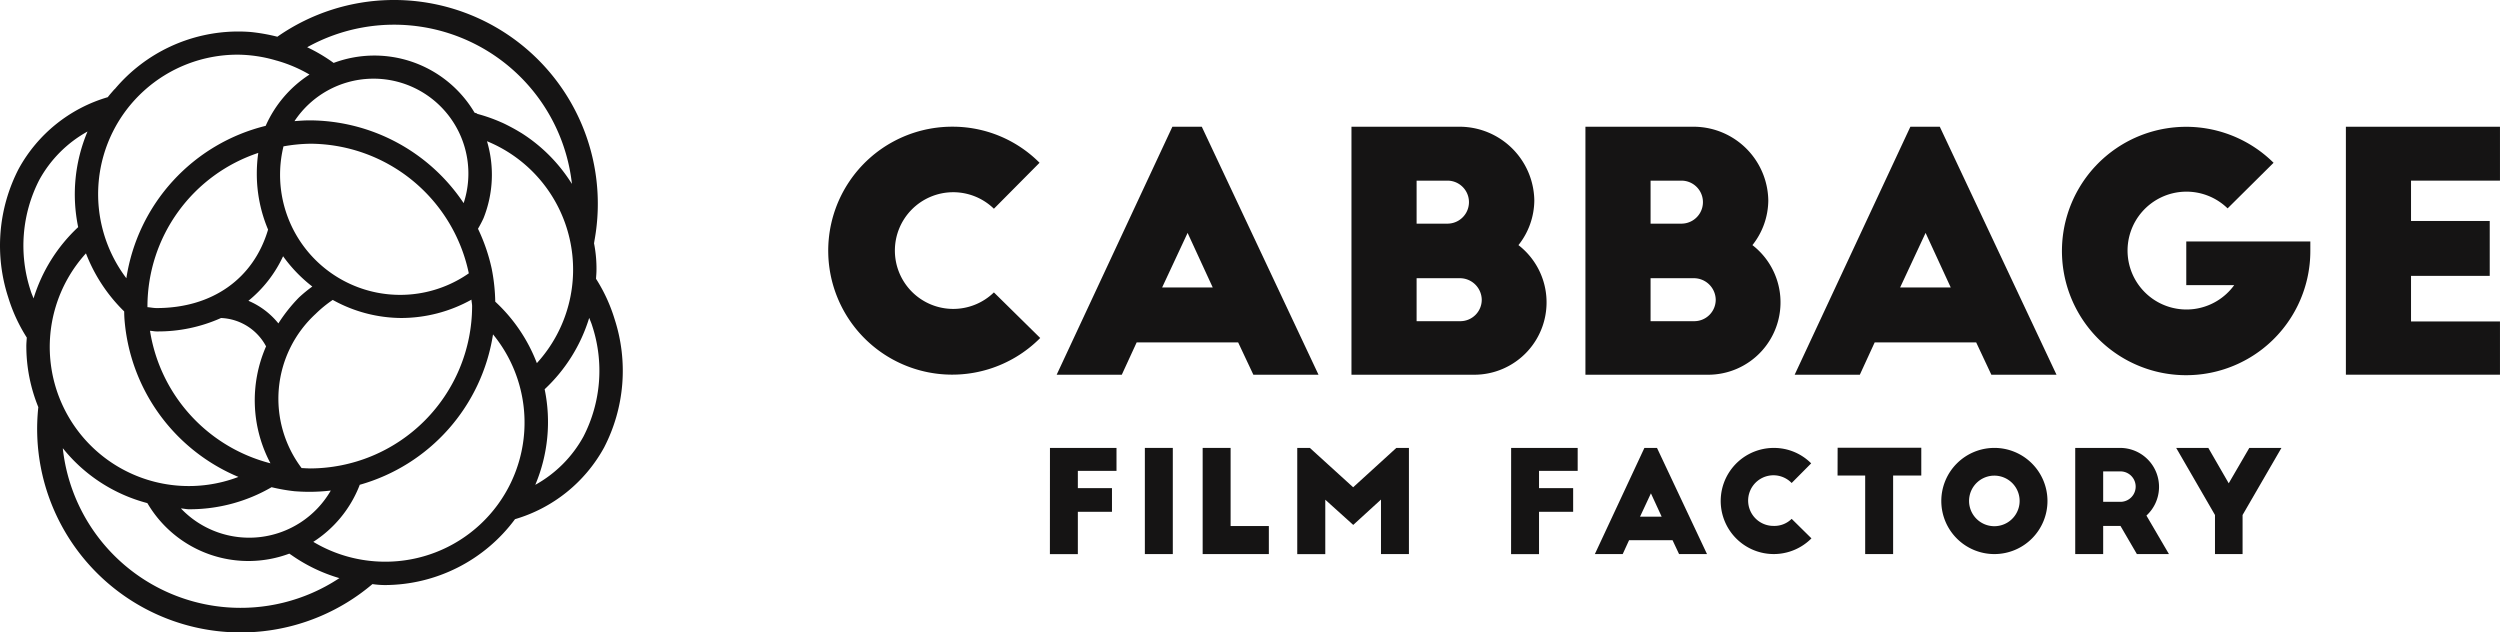
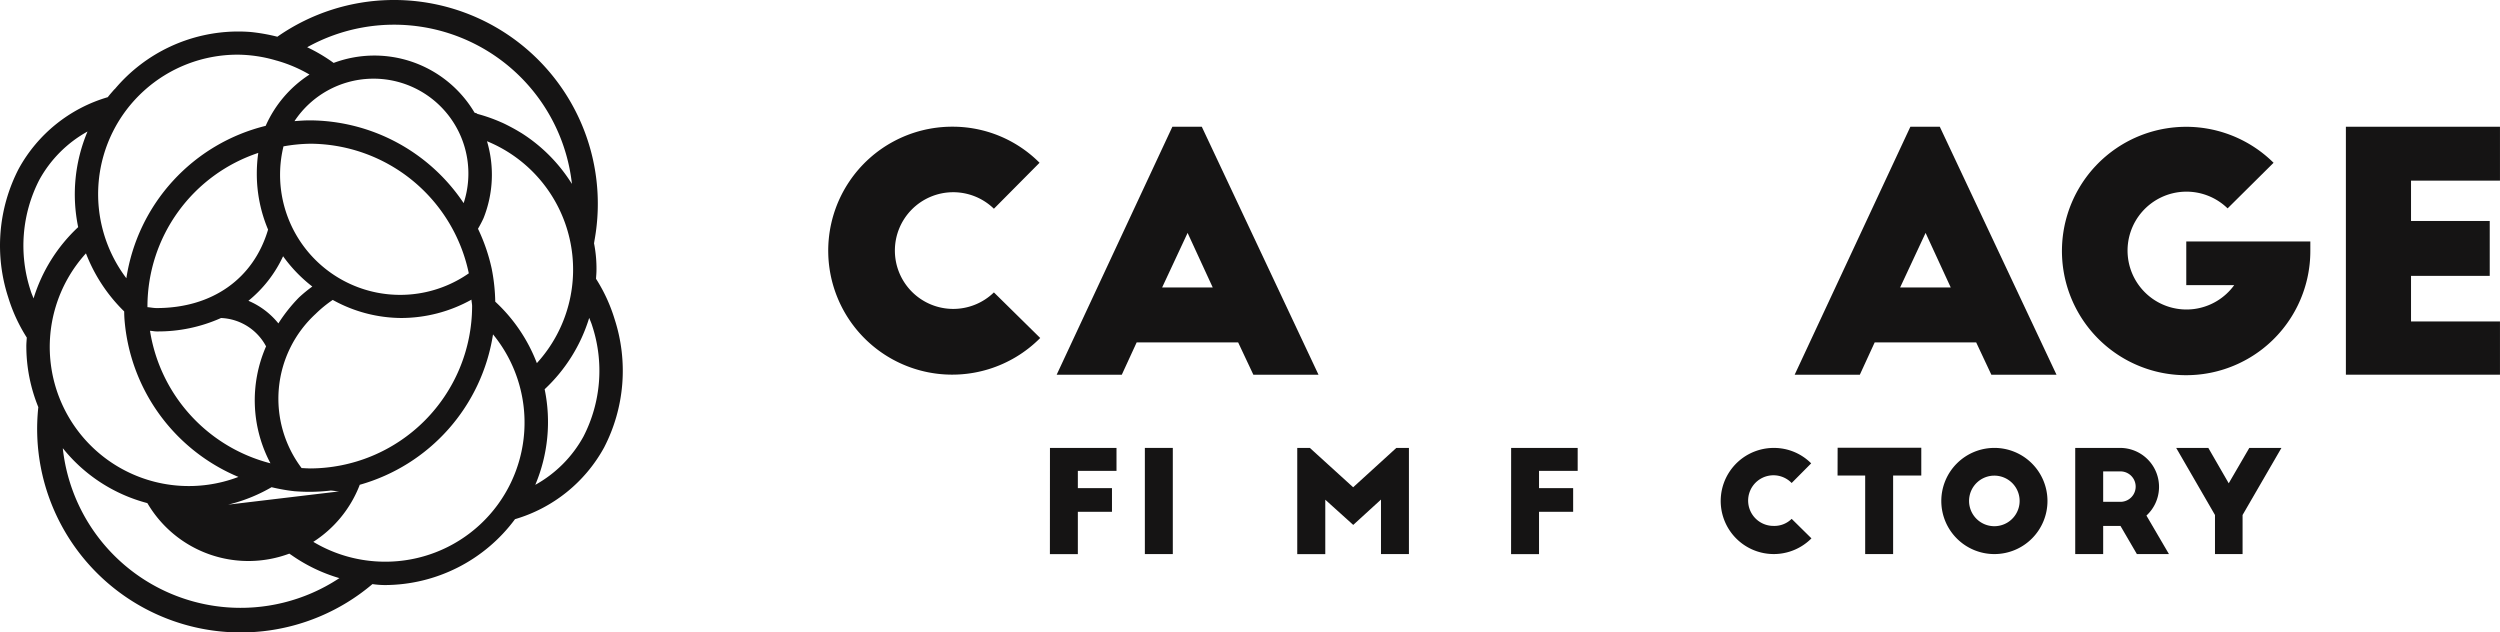
<svg xmlns="http://www.w3.org/2000/svg" width="169.973" height="43" viewBox="0 0 169.973 43">
  <g transform="translate(0 0)">
    <g transform="translate(56.31 8.614)">
      <path d="M1375.72,282.375a3.967,3.967,0,1,0,0,5.688l3.148,3.1a8.429,8.429,0,1,1-5.98-14.366,8.335,8.335,0,0,1,5.935,2.452Z" transform="translate(-1364.455 -276.797)" fill="#151414" />
      <path d="M1734.56,293.662l7.868-16.862h2l7.936,16.862h-4.429l-1.035-2.2H1740l-1.012,2.2Zm7.172-5.936h3.439l-1.708-3.708Z" transform="translate(-1719.029 -276.797)" fill="#151414" />
-       <path d="M2212.35,293.662V276.8h7.442a5.088,5.088,0,0,1,4.99,5.014,4.938,4.938,0,0,1-1.079,3.034,4.92,4.92,0,0,1-3.035,8.813h-8.319Zm6.565-10.274a1.462,1.462,0,0,0,0-2.923h-2.136v2.923Zm.831,6.632a1.458,1.458,0,0,0,1.462-1.461,1.488,1.488,0,0,0-1.462-1.461h-2.967v2.921Z" transform="translate(-2176.775 -276.797)" fill="#151414" />
-       <path d="M2591.58,293.662V276.8h7.442a5.088,5.088,0,0,1,4.991,5.014,4.935,4.935,0,0,1-1.079,3.034,4.921,4.921,0,0,1-3.036,8.813h-8.318Zm6.566-10.274a1.462,1.462,0,0,0,0-2.923h-2.137v2.923Zm.83,6.632a1.459,1.459,0,0,0,1.463-1.461,1.488,1.488,0,0,0-1.463-1.461h-2.967v2.921Z" transform="translate(-2540.098 -276.797)" fill="#151414" />
      <path d="M2930.65,293.662l7.868-16.862h2l7.936,16.862h-4.43l-1.032-2.2h-6.9l-1.011,2.2Zm7.172-5.936h3.439l-1.709-3.708Z" transform="translate(-2864.943 -276.797)" fill="#151414" />
      <path d="M3381.87,284.6v.63a8.444,8.444,0,1,1-2.5-5.979l-3.125,3.1a4.006,4.006,0,1,0,.45,5.216h-3.26V284.6h8.431Z" transform="translate(-3281.102 -276.797)" fill="#151414" />
      <path d="M3824.06,276.8h10.476v3.664h-6.047v2.743h5.351v3.732h-5.351v3.1h6.047v3.619H3824.06Z" transform="translate(-3720.875 -276.797)" fill="#151414" />
      <g transform="translate(15.072 21.828)">
        <path d="M1723.72,797.34h4.524v1.56h-2.628v1.174h2.32v1.608h-2.32v2.878h-1.9Z" transform="translate(-1723.716 -797.329)" fill="#151414" />
        <path d="M1877.52,797.34h1.9v7.218h-1.9Z" transform="translate(-1871.064 -797.329)" fill="#151414" />
-         <path d="M1971.19,797.34h1.9v5.312h2.6v1.906h-4.5Z" transform="translate(-1960.804 -797.329)" fill="#151414" />
        <path d="M2128.34,800.006l2.936-2.676h.856v7.218h-1.9v-3.706l-1.887,1.723-1.9-1.713v3.7h-1.906V797.33h.857Z" transform="translate(-2107.722 -797.319)" fill="#151414" />
        <path d="M2471.16,797.34h4.524v1.56h-2.628v1.174h2.32v1.608h-2.32v2.878h-1.9Z" transform="translate(-2439.801 -797.329)" fill="#151414" />
-         <path d="M2606.84,804.548l3.369-7.218h.856l3.4,7.218h-1.9l-.443-.943h-2.956l-.432.943Zm3.071-2.541h1.472l-.731-1.588Z" transform="translate(-2569.789 -797.319)" fill="#151414" />
        <path d="M2815.71,799.716a1.721,1.721,0,1,0-1.213,2.917,1.66,1.66,0,0,0,1.213-.481l1.346,1.328a3.608,3.608,0,1,1-2.56-6.149,3.567,3.567,0,0,1,2.541,1.049Z" transform="translate(-2765.279 -797.319)" fill="#151414" />
        <path d="M3000.29,797.07h5.688v1.887h-1.915V804.3h-1.9v-5.341h-1.878Z" transform="translate(-2946.733 -797.07)" fill="#151414" />
        <path d="M3171.95,797.34a3.609,3.609,0,1,1-3.6,3.617A3.609,3.609,0,0,1,3171.95,797.34Zm0,1.885a1.719,1.719,0,1,0,1.218.5,1.722,1.722,0,0,0-1.218-.5Z" transform="translate(-3107.744 -797.329)" fill="#151414" />
        <path d="M3389.659,804.558l-1.116-1.915h-1.176v1.915h-1.9V797.34h3.041a2.649,2.649,0,0,1,1.8,4.6l1.531,2.618Zm-2.292-3.552h1.175a1.034,1.034,0,0,0,0-2.069h-1.175Z" transform="translate(-3315.756 -797.329)" fill="#151414" />
        <path d="M3553.62,801.891v2.657h-1.876v-2.657l-2.638-4.561h2.185l1.387,2.406,1.4-2.406h2.185Z" transform="translate(-3472.531 -797.319)" fill="#151414" />
      </g>
    </g>
-     <path d="M62.62,87.727A13.854,13.854,0,0,0,41.1,73.856a.445.445,0,0,1-.044.031,12.537,12.537,0,0,0-1.816-.322c-.274-.021-.551-.033-.83-.033A10.974,10.974,0,0,0,30,77.452l-.02.006c-.152.179-.312.351-.453.539a10.163,10.163,0,0,0-6.058,4.872,11.358,11.358,0,0,0-.71,8.739,11.119,11.119,0,0,0,1.261,2.733c-.01.193-.031.383-.031.577a11.022,11.022,0,0,0,.814,4.15v.014A13.84,13.84,0,0,0,47.475,111.14l.046-.038a6.117,6.117,0,0,0,.837.066,11.054,11.054,0,0,0,8.856-4.48,10.171,10.171,0,0,0,6.058-4.875,11.348,11.348,0,0,0,.71-8.736,11.1,11.1,0,0,0-1.26-2.733c.01-.193.031-.384.031-.579a8.8,8.8,0,0,0-.166-1.832Zm-1.54-3.836a10.939,10.939,0,0,0-3.38-3.424c-.071-.045-.143-.087-.216-.13-.189-.115-.383-.222-.58-.326-.168-.088-.336-.175-.509-.255-.049-.023-.1-.043-.15-.065a10.927,10.927,0,0,0-1.6-.56c-.005-.01-.012-.018-.017-.028-.055-.016-.107-.037-.164-.052a7.914,7.914,0,0,0-9.581-3.383,11.189,11.189,0,0,0-1.8-1.066l.018-.01a12.164,12.164,0,0,1,17.974,9.223Zm-5.772-2.9A9.435,9.435,0,0,1,58.7,96.079,11.1,11.1,0,0,0,55.871,91.9a12.688,12.688,0,0,0-.242-2.245,12.381,12.381,0,0,0-.932-2.712,8.052,8.052,0,0,0,.378-.722,7.969,7.969,0,0,0,.232-5.236Zm-16.9,22.825a9.457,9.457,0,0,1-10.365-15.2,11.114,11.114,0,0,0,2.6,3.948c0,.172.007.345.018.514h0a12.678,12.678,0,0,0,7.747,10.737ZM40.425,87c-.985,3.34-3.8,5.335-7.578,5.335-.21,0-.414-.045-.623-.061V92.2a11.016,11.016,0,0,1,7.535-10.414,9.91,9.91,0,0,0-.1,1.408A9.75,9.75,0,0,0,40.425,87Zm2.835-5.839a11.07,11.07,0,0,1,10.813,8.812,8.165,8.165,0,0,1-12.6-8.632,11.026,11.026,0,0,1,1.787-.178Zm-1.038-1.537a6.448,6.448,0,0,1,11.5,5.576A12.646,12.646,0,0,0,43.26,79.574c-.351,0-.7.026-1.038.052Zm-.776,9.187a9.853,9.853,0,0,0,1.987,2.06,9.87,9.87,0,0,0-.9.737,10.777,10.777,0,0,0-1.407,1.77,5.217,5.217,0,0,0-2.038-1.537,8.515,8.515,0,0,0,2.357-3.027Zm-.859,14.079a11.084,11.084,0,0,1-8.19-9.01c.151.007.3.044.451.044a10.448,10.448,0,0,0,4.379-.913,3.631,3.631,0,0,1,3.062,1.928,9.127,9.127,0,0,0,.3,7.953Zm-5.5,3.124a11.079,11.079,0,0,0,5.577-1.5,12.237,12.237,0,0,0,1.55.273h0c.344.027.693.042,1.046.042a12.663,12.663,0,0,0,1.429-.087A6.407,6.407,0,0,1,34.5,105.959c.195.009.381.057.579.057Zm8.176-2.778c-.188,0-.373-.014-.559-.023a7.835,7.835,0,0,1,.953-10.481,8.319,8.319,0,0,1,1.164-.951A9.689,9.689,0,0,0,49.47,93.01a9.846,9.846,0,0,0,4.783-1.247c.006.147.044.29.044.438A11.05,11.05,0,0,1,43.26,103.239ZM38.38,75.107a9.475,9.475,0,0,1,2.614.4l.035.008.031.009a9.512,9.512,0,0,1,2.182.935,7.991,7.991,0,0,0-2.98,3.487A12.642,12.642,0,0,0,30.79,90.307a9.481,9.481,0,0,1,7.59-15.2ZM24.481,91.68c-.066-.178-.148-.349-.2-.532a9.78,9.78,0,0,1,.588-7.523,8.338,8.338,0,0,1,3.28-3.293,10.984,10.984,0,0,0-.635,6.5,11.075,11.075,0,0,0-3.033,4.848Zm1.993,10.188a10.9,10.9,0,0,0,5.739,3.727l.026.036a7.961,7.961,0,0,0,9.63,3.4l.025.016h0c.052.038.107.071.159.108a11.078,11.078,0,0,0,3.228,1.543l-.038.018a12.163,12.163,0,0,1-18.771-8.81Zm21.884,7.711A9.511,9.511,0,0,1,43.5,108.23a8.017,8.017,0,0,0,3.111-3.757l.046-.123a12.645,12.645,0,0,0,9.062-10.226,9.459,9.459,0,0,1-7.366,15.455Zm13.515-8.52a8.329,8.329,0,0,1-3.28,3.295,10.986,10.986,0,0,0,.636-6.5A11.068,11.068,0,0,0,62.259,93c.065.178.147.349.2.531a9.777,9.777,0,0,1-.585,7.526Z" transform="translate(-22.199 -71.39)" fill="#151414" />
+     <path d="M62.62,87.727A13.854,13.854,0,0,0,41.1,73.856a.445.445,0,0,1-.044.031,12.537,12.537,0,0,0-1.816-.322c-.274-.021-.551-.033-.83-.033A10.974,10.974,0,0,0,30,77.452l-.02.006c-.152.179-.312.351-.453.539a10.163,10.163,0,0,0-6.058,4.872,11.358,11.358,0,0,0-.71,8.739,11.119,11.119,0,0,0,1.261,2.733c-.01.193-.031.383-.031.577a11.022,11.022,0,0,0,.814,4.15v.014A13.84,13.84,0,0,0,47.475,111.14l.046-.038a6.117,6.117,0,0,0,.837.066,11.054,11.054,0,0,0,8.856-4.48,10.171,10.171,0,0,0,6.058-4.875,11.348,11.348,0,0,0,.71-8.736,11.1,11.1,0,0,0-1.26-2.733c.01-.193.031-.384.031-.579a8.8,8.8,0,0,0-.166-1.832Zm-1.54-3.836a10.939,10.939,0,0,0-3.38-3.424c-.071-.045-.143-.087-.216-.13-.189-.115-.383-.222-.58-.326-.168-.088-.336-.175-.509-.255-.049-.023-.1-.043-.15-.065a10.927,10.927,0,0,0-1.6-.56c-.005-.01-.012-.018-.017-.028-.055-.016-.107-.037-.164-.052a7.914,7.914,0,0,0-9.581-3.383,11.189,11.189,0,0,0-1.8-1.066l.018-.01a12.164,12.164,0,0,1,17.974,9.223Zm-5.772-2.9A9.435,9.435,0,0,1,58.7,96.079,11.1,11.1,0,0,0,55.871,91.9a12.688,12.688,0,0,0-.242-2.245,12.381,12.381,0,0,0-.932-2.712,8.052,8.052,0,0,0,.378-.722,7.969,7.969,0,0,0,.232-5.236Zm-16.9,22.825a9.457,9.457,0,0,1-10.365-15.2,11.114,11.114,0,0,0,2.6,3.948c0,.172.007.345.018.514h0a12.678,12.678,0,0,0,7.747,10.737ZM40.425,87c-.985,3.34-3.8,5.335-7.578,5.335-.21,0-.414-.045-.623-.061V92.2a11.016,11.016,0,0,1,7.535-10.414,9.91,9.91,0,0,0-.1,1.408A9.75,9.75,0,0,0,40.425,87Zm2.835-5.839a11.07,11.07,0,0,1,10.813,8.812,8.165,8.165,0,0,1-12.6-8.632,11.026,11.026,0,0,1,1.787-.178Zm-1.038-1.537a6.448,6.448,0,0,1,11.5,5.576A12.646,12.646,0,0,0,43.26,79.574c-.351,0-.7.026-1.038.052Zm-.776,9.187a9.853,9.853,0,0,0,1.987,2.06,9.87,9.87,0,0,0-.9.737,10.777,10.777,0,0,0-1.407,1.77,5.217,5.217,0,0,0-2.038-1.537,8.515,8.515,0,0,0,2.357-3.027Zm-.859,14.079a11.084,11.084,0,0,1-8.19-9.01c.151.007.3.044.451.044a10.448,10.448,0,0,0,4.379-.913,3.631,3.631,0,0,1,3.062,1.928,9.127,9.127,0,0,0,.3,7.953Zm-5.5,3.124a11.079,11.079,0,0,0,5.577-1.5,12.237,12.237,0,0,0,1.55.273h0c.344.027.693.042,1.046.042a12.663,12.663,0,0,0,1.429-.087c.195.009.381.057.579.057Zm8.176-2.778c-.188,0-.373-.014-.559-.023a7.835,7.835,0,0,1,.953-10.481,8.319,8.319,0,0,1,1.164-.951A9.689,9.689,0,0,0,49.47,93.01a9.846,9.846,0,0,0,4.783-1.247c.006.147.044.29.044.438A11.05,11.05,0,0,1,43.26,103.239ZM38.38,75.107a9.475,9.475,0,0,1,2.614.4l.035.008.031.009a9.512,9.512,0,0,1,2.182.935,7.991,7.991,0,0,0-2.98,3.487A12.642,12.642,0,0,0,30.79,90.307a9.481,9.481,0,0,1,7.59-15.2ZM24.481,91.68c-.066-.178-.148-.349-.2-.532a9.78,9.78,0,0,1,.588-7.523,8.338,8.338,0,0,1,3.28-3.293,10.984,10.984,0,0,0-.635,6.5,11.075,11.075,0,0,0-3.033,4.848Zm1.993,10.188a10.9,10.9,0,0,0,5.739,3.727l.026.036a7.961,7.961,0,0,0,9.63,3.4l.025.016h0c.052.038.107.071.159.108a11.078,11.078,0,0,0,3.228,1.543l-.038.018a12.163,12.163,0,0,1-18.771-8.81Zm21.884,7.711A9.511,9.511,0,0,1,43.5,108.23a8.017,8.017,0,0,0,3.111-3.757l.046-.123a12.645,12.645,0,0,0,9.062-10.226,9.459,9.459,0,0,1-7.366,15.455Zm13.515-8.52a8.329,8.329,0,0,1-3.28,3.295,10.986,10.986,0,0,0,.636-6.5A11.068,11.068,0,0,0,62.259,93c.065.178.147.349.2.531a9.777,9.777,0,0,1-.585,7.526Z" transform="translate(-22.199 -71.39)" fill="#151414" />
  </g>
</svg>